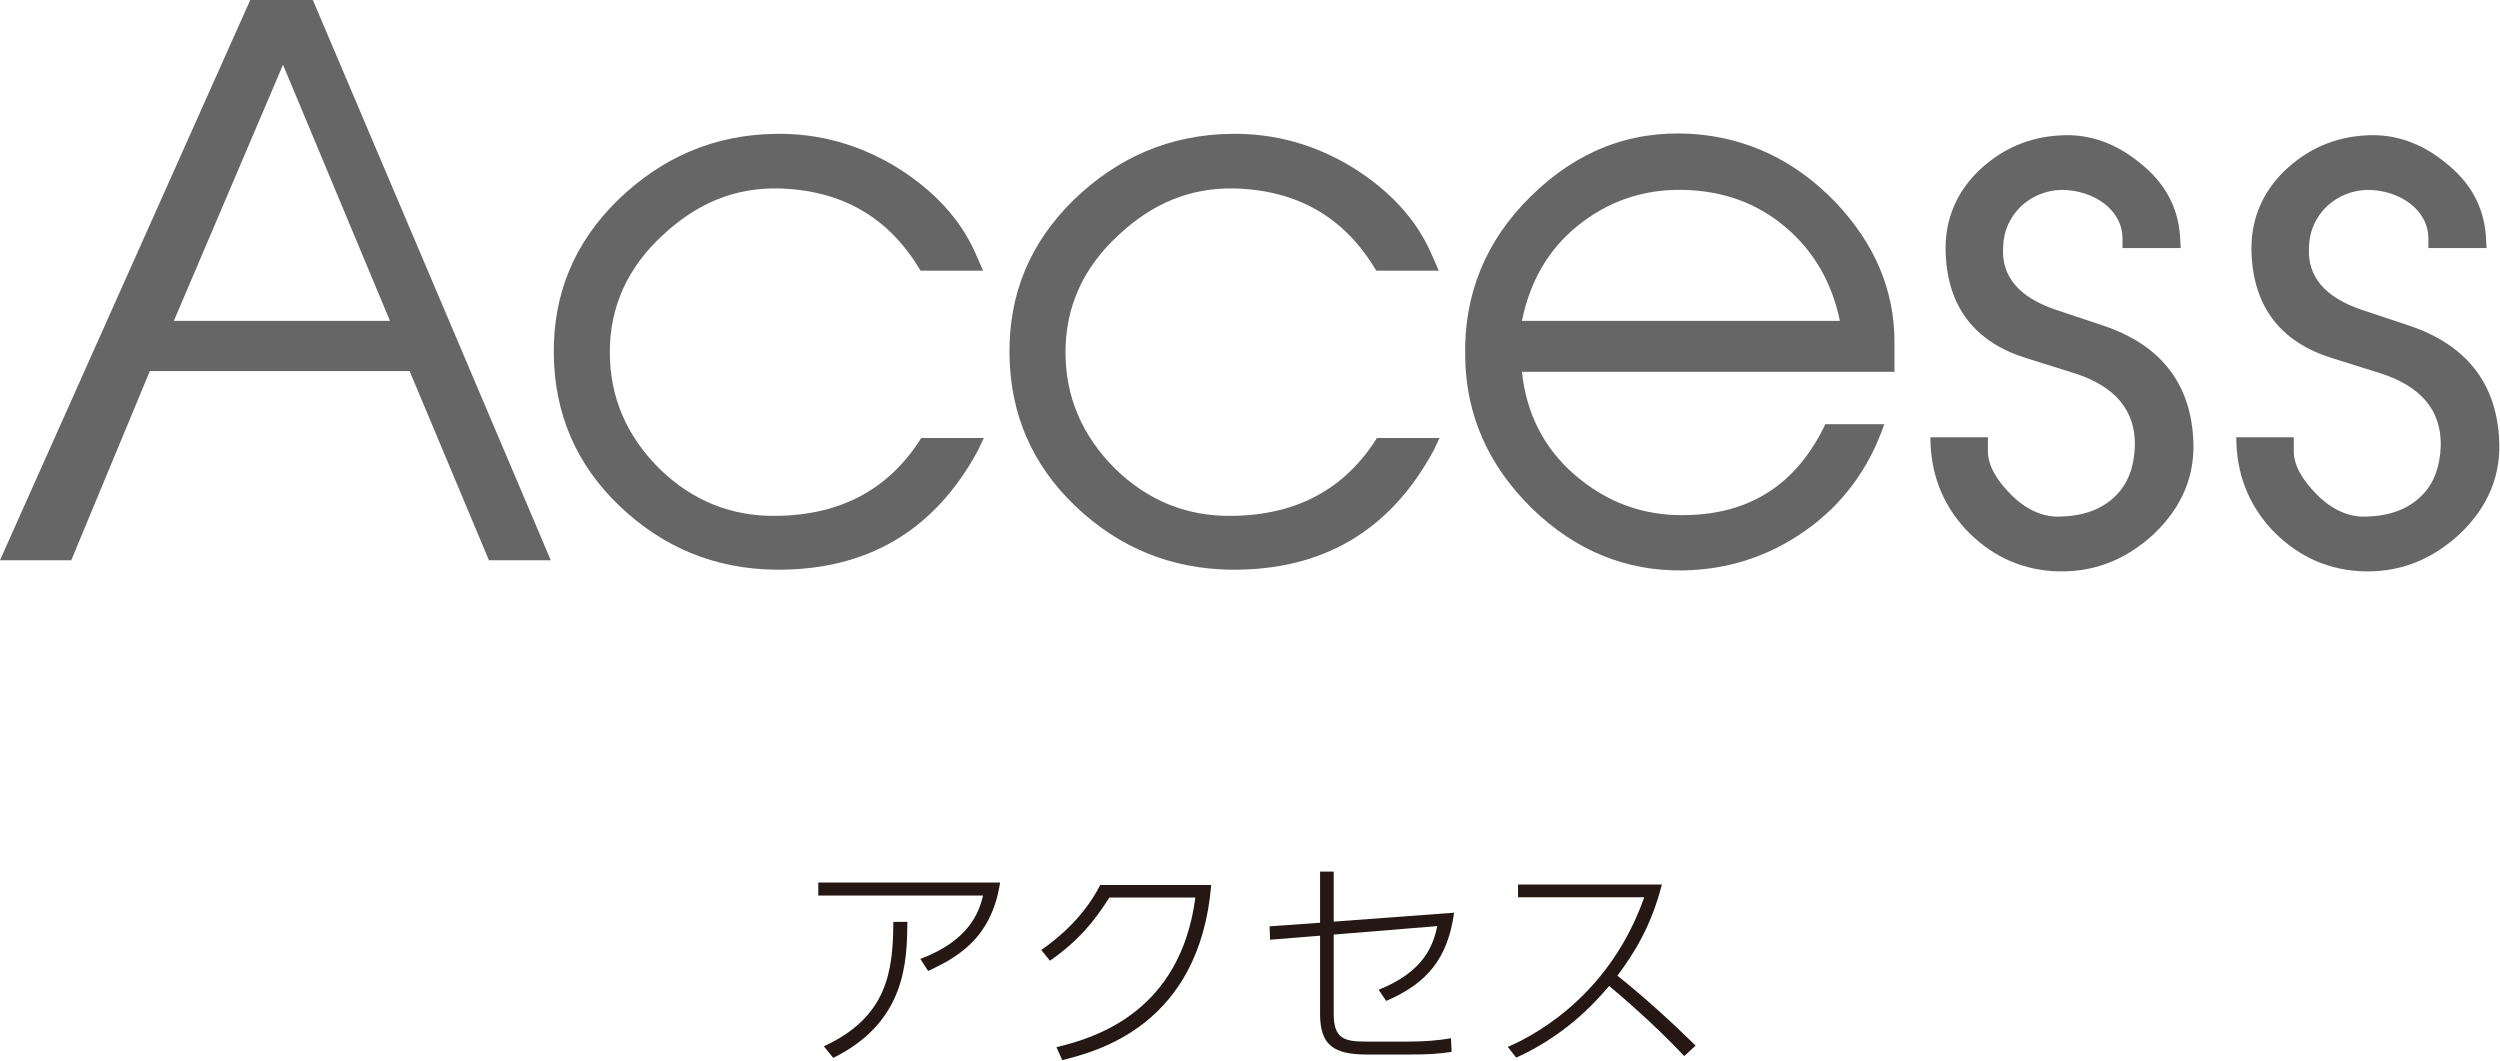
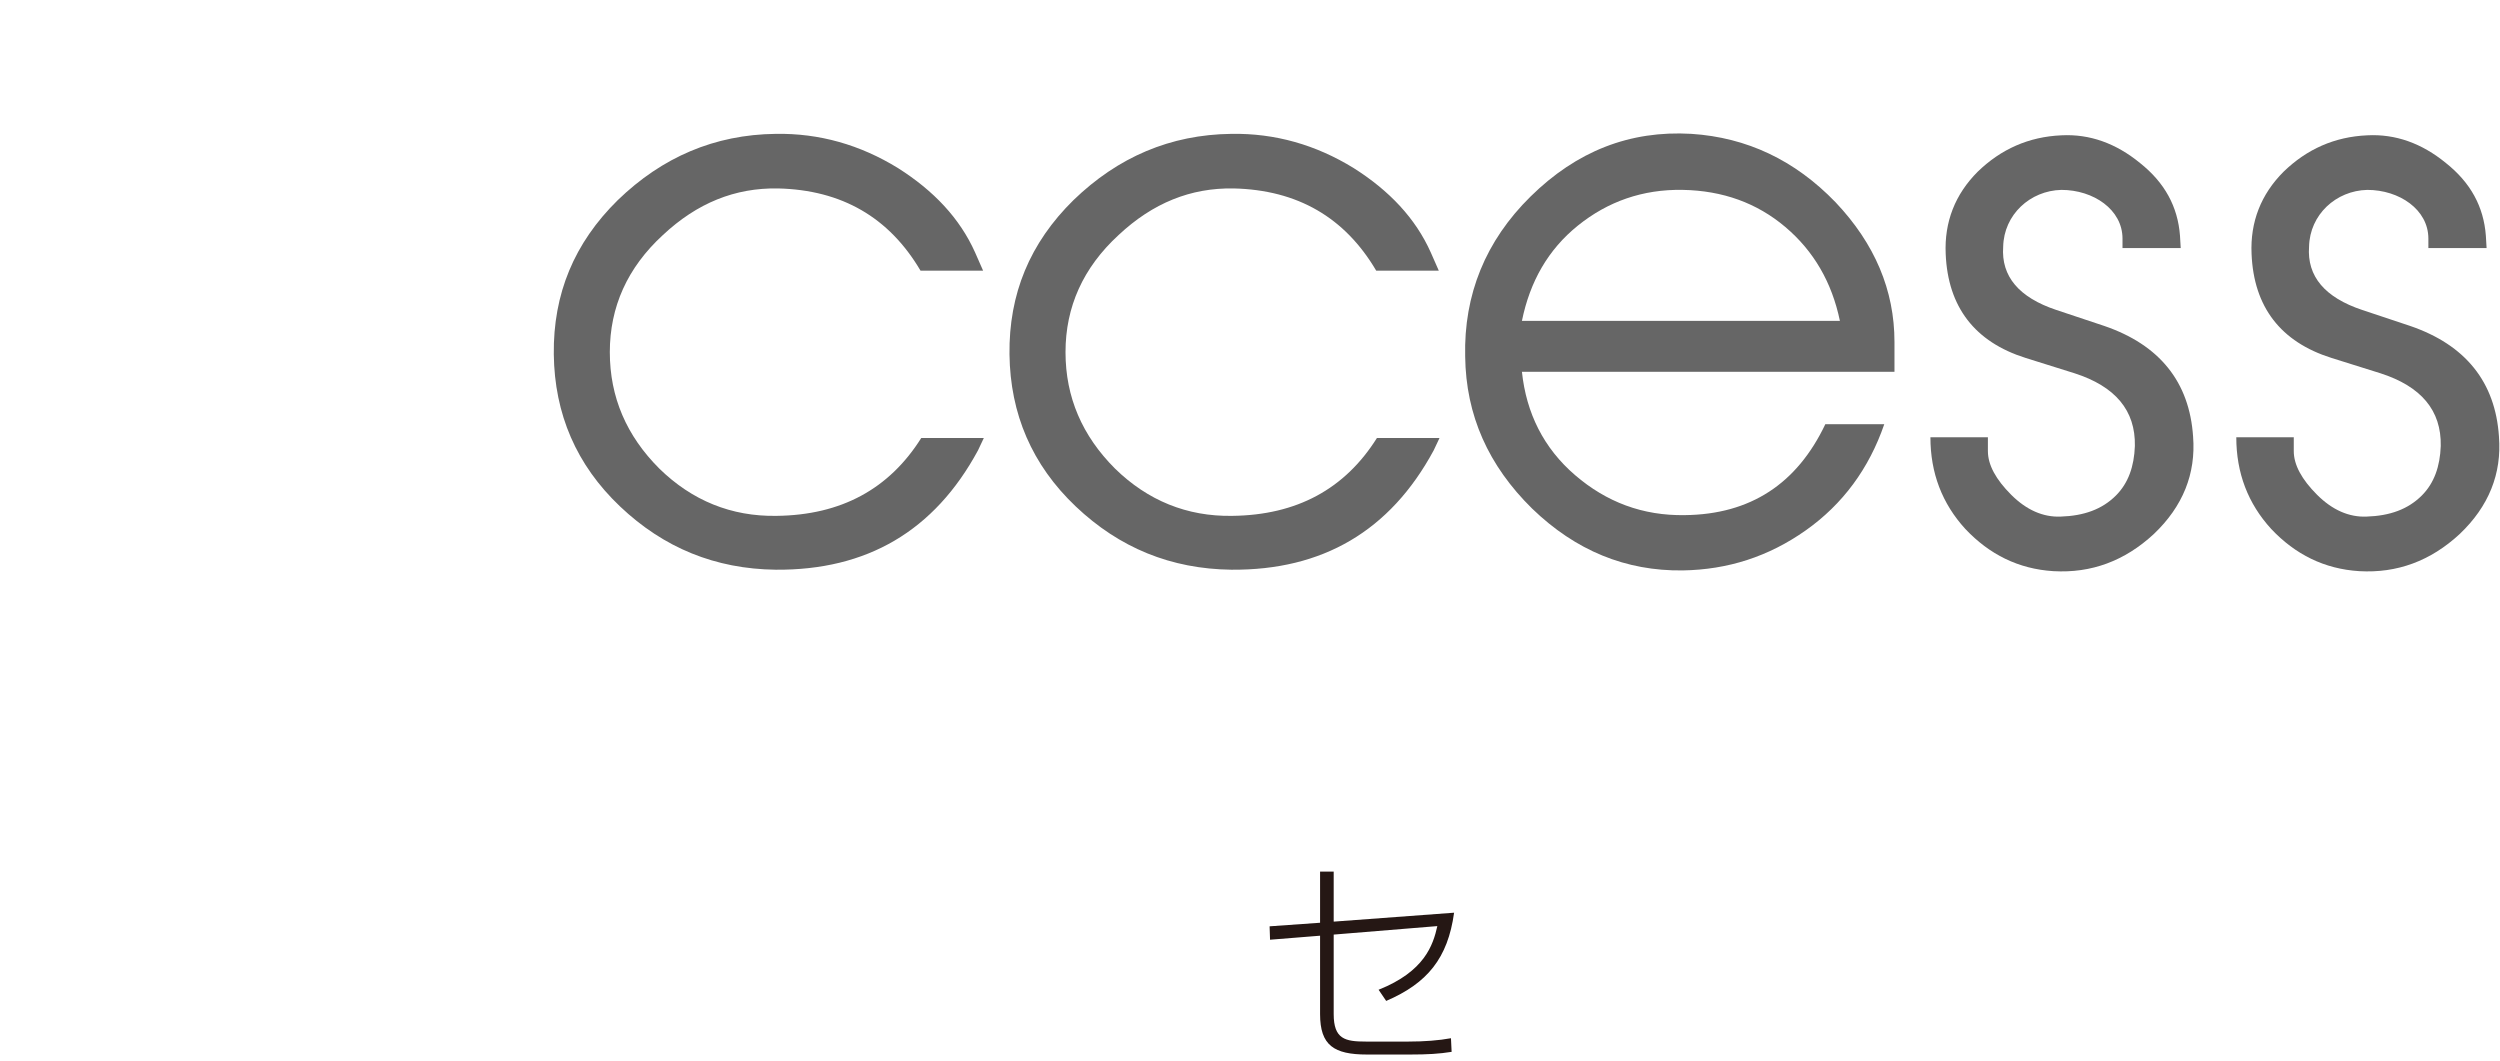
<svg xmlns="http://www.w3.org/2000/svg" width="100%" height="100%" viewBox="0 0 1718 729" version="1.1" xml:space="preserve" style="fill-rule:evenodd;clip-rule:evenodd;stroke-linejoin:round;stroke-miterlimit:2;">
  <g transform="matrix(4.167,0,0,4.167,267.983,164.496)">
-     <path d="M0,13.439L-17.639,-28.799L-35.639,13.439L0,13.439ZM26.52,52.918L16.32,52.918L3.24,21.719L-39.598,21.719L-52.558,52.918L-64.316,52.918L-23.039,-39.479L-12.719,-39.479L26.52,52.918Z" style="fill:rgb(102,102,102);fill-rule:nonzero;" />
-   </g>
+     </g>
  <g transform="matrix(4.167,0,0,4.167,672.081,173.995)">
    <path d="M0,32.518C-7.2,45.838 -18.359,52.317 -33.358,52.198C-43.318,52.078 -51.838,48.598 -59.038,41.758C-66.237,34.918 -69.837,26.518 -69.957,16.679C-70.077,6.719 -66.597,-1.68 -59.397,-8.76C-52.077,-15.84 -43.438,-19.56 -33.358,-19.68C-26.159,-19.799 -19.438,-17.879 -13.199,-14.04C-7.319,-10.32 -3,-5.76 -0.479,-0.121L0.84,2.879L-9.479,2.879C-14.64,-5.88 -22.438,-10.44 -32.999,-10.68C-40.078,-10.8 -46.317,-8.28 -51.958,-3.001C-57.837,2.399 -60.718,8.879 -60.718,16.319C-60.718,23.759 -57.958,30.119 -52.558,35.518C-47.158,40.798 -40.679,43.438 -33.238,43.318C-22.56,43.198 -14.64,38.878 -9.359,30.478L0.96,30.478L0,32.518Z" style="fill:rgb(102,102,102);fill-rule:nonzero;" />
  </g>
  <g transform="matrix(4.167,0,0,4.167,985.228,173.995)">
    <path d="M0,32.518C-7.199,45.838 -18.358,52.317 -33.357,52.198C-43.317,52.078 -51.838,48.598 -59.037,41.758C-66.236,34.918 -69.836,26.518 -69.957,16.679C-70.076,6.719 -66.597,-1.68 -59.396,-8.76C-52.077,-15.84 -43.438,-19.56 -33.357,-19.68C-26.158,-19.799 -19.438,-17.879 -13.199,-14.04C-7.319,-10.32 -2.999,-5.76 -0.479,-0.121L0.841,2.879L-9.479,2.879C-14.639,-5.88 -22.438,-10.44 -32.998,-10.68C-40.078,-10.8 -46.317,-8.28 -51.957,-3.001C-57.837,2.399 -60.717,8.879 -60.717,16.319C-60.717,23.759 -57.957,30.119 -52.557,35.518C-47.157,40.798 -40.678,43.438 -33.238,43.318C-22.559,43.198 -14.639,38.878 -9.359,30.478L0.961,30.478L0,32.518Z" style="fill:rgb(102,102,102);fill-rule:nonzero;" />
  </g>
  <g transform="matrix(4.167,0,0,4.167,1264.378,261.488)">
    <path d="M0,-9.839C-1.32,-16.199 -4.32,-21.359 -9,-25.318C-13.68,-29.278 -19.319,-31.318 -25.919,-31.438C-32.519,-31.558 -38.278,-29.518 -43.198,-25.558C-48.118,-21.598 -51.117,-16.319 -52.438,-9.839L0,-9.839ZM7.32,7.201C4.8,14.52 0.48,20.4 -5.64,24.72C-11.76,29.039 -18.479,31.2 -25.919,31.319C-35.278,31.439 -43.559,28.079 -50.758,21.119C-57.957,14.04 -61.678,5.76 -61.797,-3.959C-62.037,-14.159 -58.438,-23.039 -50.998,-30.358C-43.438,-37.798 -34.679,-41.278 -24.479,-40.678C-15.359,-40.078 -7.439,-36.358 -0.72,-29.398C5.76,-22.558 9,-14.879 9,-6.359L9,-1.439L-52.438,-1.439C-51.718,5.4 -48.838,11.16 -43.678,15.6C-38.519,20.04 -32.519,22.32 -25.559,22.2C-14.76,22.079 -7.08,17.04 -2.4,7.201L7.32,7.201Z" style="fill:rgb(102,102,102);fill-rule:nonzero;" />
  </g>
  <g transform="matrix(4.167,0,0,4.167,1366.083,175.992)">
    <path d="M0,32.159C0,34.439 1.32,36.839 3.84,39.359C6.36,41.879 9.12,43.079 11.999,42.959C15.839,42.839 18.839,41.759 21.119,39.479C23.159,37.439 24.119,34.679 24.239,31.319C24.359,25.439 20.999,21.479 14.279,19.32L6.239,16.8C-2.159,14.16 -6.6,8.4 -6.96,-0.36C-7.2,-5.639 -5.399,-10.199 -1.68,-13.919C2.16,-17.639 6.72,-19.679 12.12,-19.919C16.8,-20.159 21.119,-18.599 25.079,-15.359C29.159,-12.119 31.319,-8.159 31.679,-3.36L31.799,-1.32L22.199,-1.32L22.199,-2.88C22.199,-7.679 17.399,-10.919 12.12,-10.919C6.96,-10.799 2.64,-6.839 2.521,-1.56C2.16,3.36 5.16,6.84 11.28,8.88L19.199,11.52C28.319,14.64 33.239,20.76 33.839,29.759C34.319,35.879 32.159,41.279 27.358,45.839C22.56,50.278 17.04,52.318 10.8,51.958C5.04,51.598 0.24,49.199 -3.72,44.999C-7.56,40.799 -9.479,35.759 -9.479,29.879L0,29.879L0,32.159Z" style="fill:rgb(102,102,102);fill-rule:nonzero;" />
  </g>
  <g transform="matrix(4.167,0,0,4.167,1576.28,175.992)">
    <path d="M0,32.159C0,34.439 1.32,36.839 3.84,39.359C6.36,41.879 9.12,43.079 11.999,42.959C15.839,42.839 18.839,41.759 21.119,39.479C23.159,37.439 24.119,34.679 24.239,31.319C24.359,25.439 20.999,21.479 14.279,19.32L6.239,16.8C-2.159,14.16 -6.6,8.4 -6.96,-0.36C-7.2,-5.639 -5.399,-10.199 -1.68,-13.919C2.16,-17.639 6.72,-19.679 12.12,-19.919C16.8,-20.159 21.119,-18.599 25.079,-15.359C29.159,-12.119 31.319,-8.159 31.679,-3.36L31.799,-1.32L22.199,-1.32L22.199,-2.88C22.199,-7.679 17.399,-10.919 12.12,-10.919C6.96,-10.799 2.64,-6.839 2.521,-1.56C2.16,3.36 5.16,6.84 11.28,8.88L19.199,11.52C28.319,14.64 33.239,20.76 33.839,29.759C34.319,35.879 32.159,41.279 27.358,45.839C22.56,50.278 17.04,52.318 10.8,51.958C5.04,51.598 0.24,49.199 -3.72,44.999C-7.56,40.799 -9.479,35.759 -9.479,29.879L0,29.879L0,32.159Z" style="fill:rgb(102,102,102);fill-rule:nonzero;" />
  </g>
  <g transform="matrix(4.167,0,0,4.167,566.16,614.469)">
-     <path d="M0,25.085C10.498,20.259 11.418,12.671 11.455,4.568L13.775,4.568C13.702,11.087 13.555,21.07 1.547,27L0,25.085ZM29.062,-1.915C27.626,7.588 21.549,10.609 17.201,12.671L15.912,10.682C24.09,7.588 25.6,2.874 26.264,0.221L-0.921,0.221L-0.921,-1.915L29.062,-1.915Z" style="fill:rgb(37,23,20);fill-rule:nonzero;" />
-   </g>
+     </g>
  <g transform="matrix(4.167,0,0,4.167,725.991,617.082)">
-     <path d="M0,24.605C6.52,23.058 20.443,18.749 22.91,-0.074L8.729,-0.074C6.15,4.015 3.498,7.146 -1.068,10.35L-2.506,8.582C0.516,6.482 4.604,2.983 7.219,-2.137L25.525,-2.137C23.574,21.032 6.703,25.305 0.957,26.742L0,24.605Z" style="fill:rgb(37,23,20);fill-rule:nonzero;" />
-   </g>
+     </g>
  <g transform="matrix(4.167,0,0,4.167,872.773,677.855)">
    <path d="M0,-7.698L-0.073,-9.908L8.251,-10.497L8.251,-18.933L10.497,-18.933L10.497,-10.682L30.352,-12.155C29.32,-4.641 25.932,-0.515 19.153,2.395L17.901,0.553C25.489,-2.468 26.89,-6.814 27.589,-9.945L10.497,-8.545L10.497,4.568C10.497,8.694 12.376,9.098 15.802,9.098L22.837,9.098C25.415,9.098 27.847,8.914 29.836,8.546L29.946,10.793C27.884,11.124 25.968,11.235 23.095,11.235L15.985,11.235C10.534,11.235 8.251,9.725 8.251,4.568L8.251,-8.361L0,-7.698Z" style="fill:rgb(37,23,20);fill-rule:nonzero;" />
  </g>
  <g transform="matrix(4.167,0,0,4.167,1142.047,726.817)">
-     <path d="M0,-28.547C-1.805,-21.548 -4.604,-17.202 -7.33,-13.519C-2.836,-9.909 1.399,-6.078 5.562,-1.989L3.684,-0.258C-1.363,-5.673 -7.588,-10.903 -8.693,-11.824C-11.309,-8.73 -16.098,-3.61 -24.017,0L-25.416,-1.768C-19.56,-4.31 -8.288,-11.198 -2.91,-26.447L-23.722,-26.447L-23.722,-28.547L0,-28.547Z" style="fill:rgb(37,23,20);fill-rule:nonzero;" />
-   </g>
+     </g>
</svg>